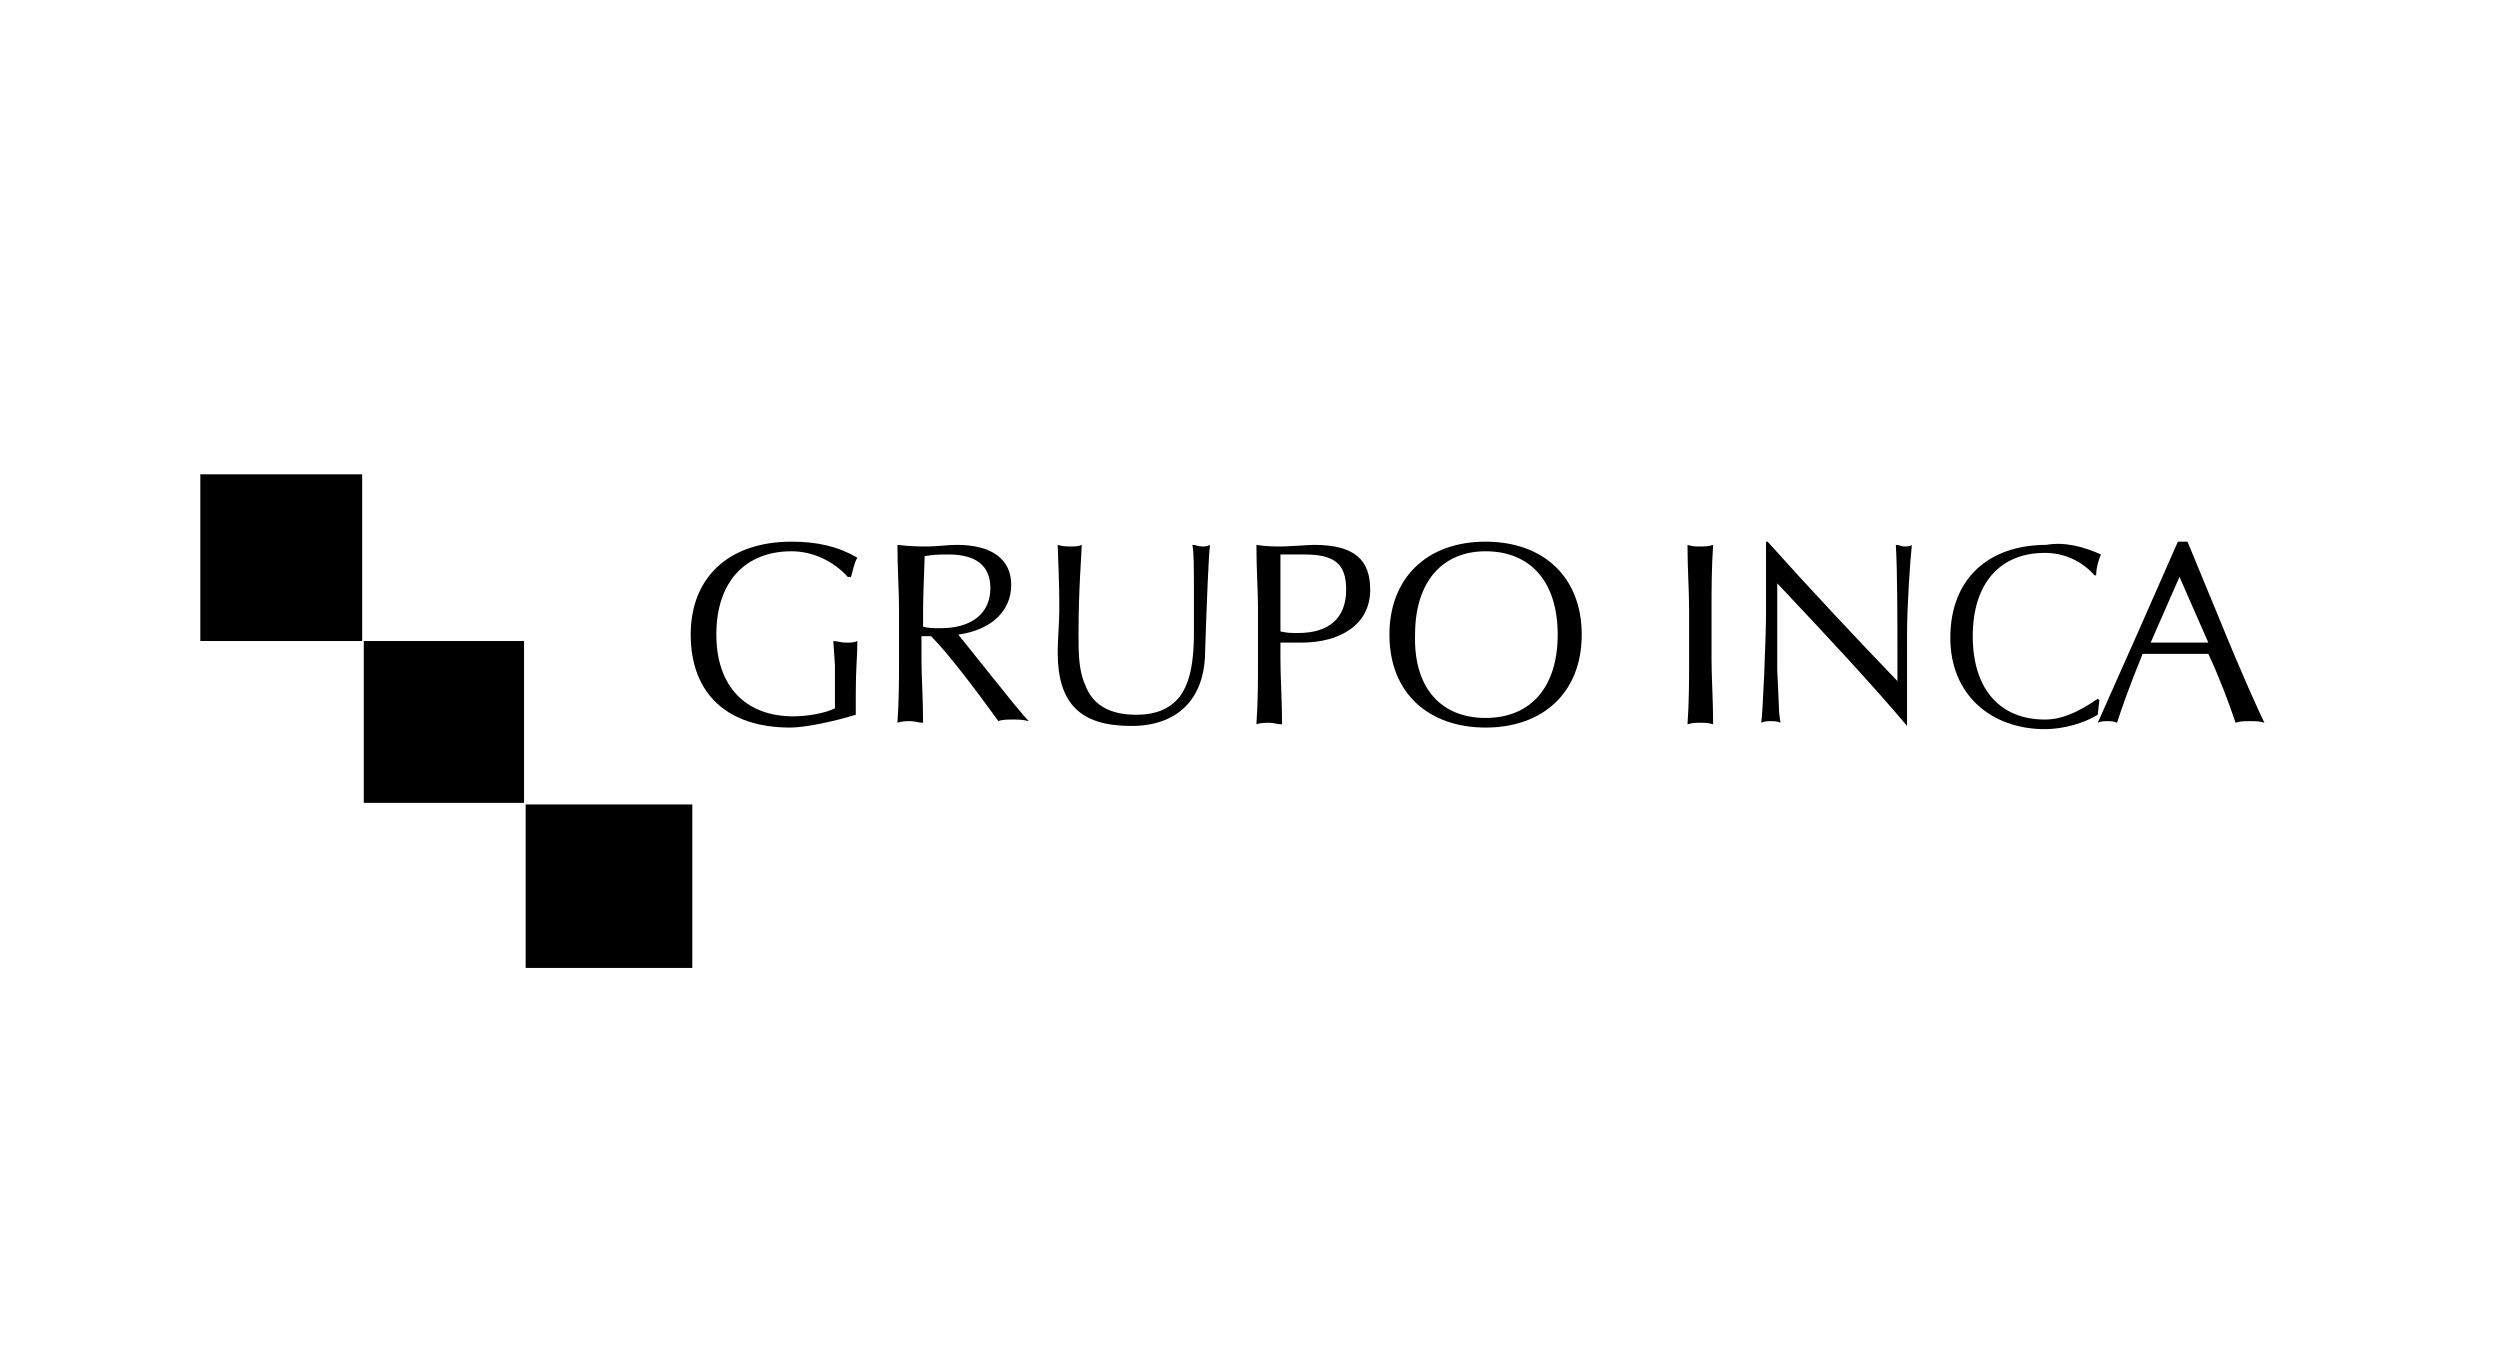
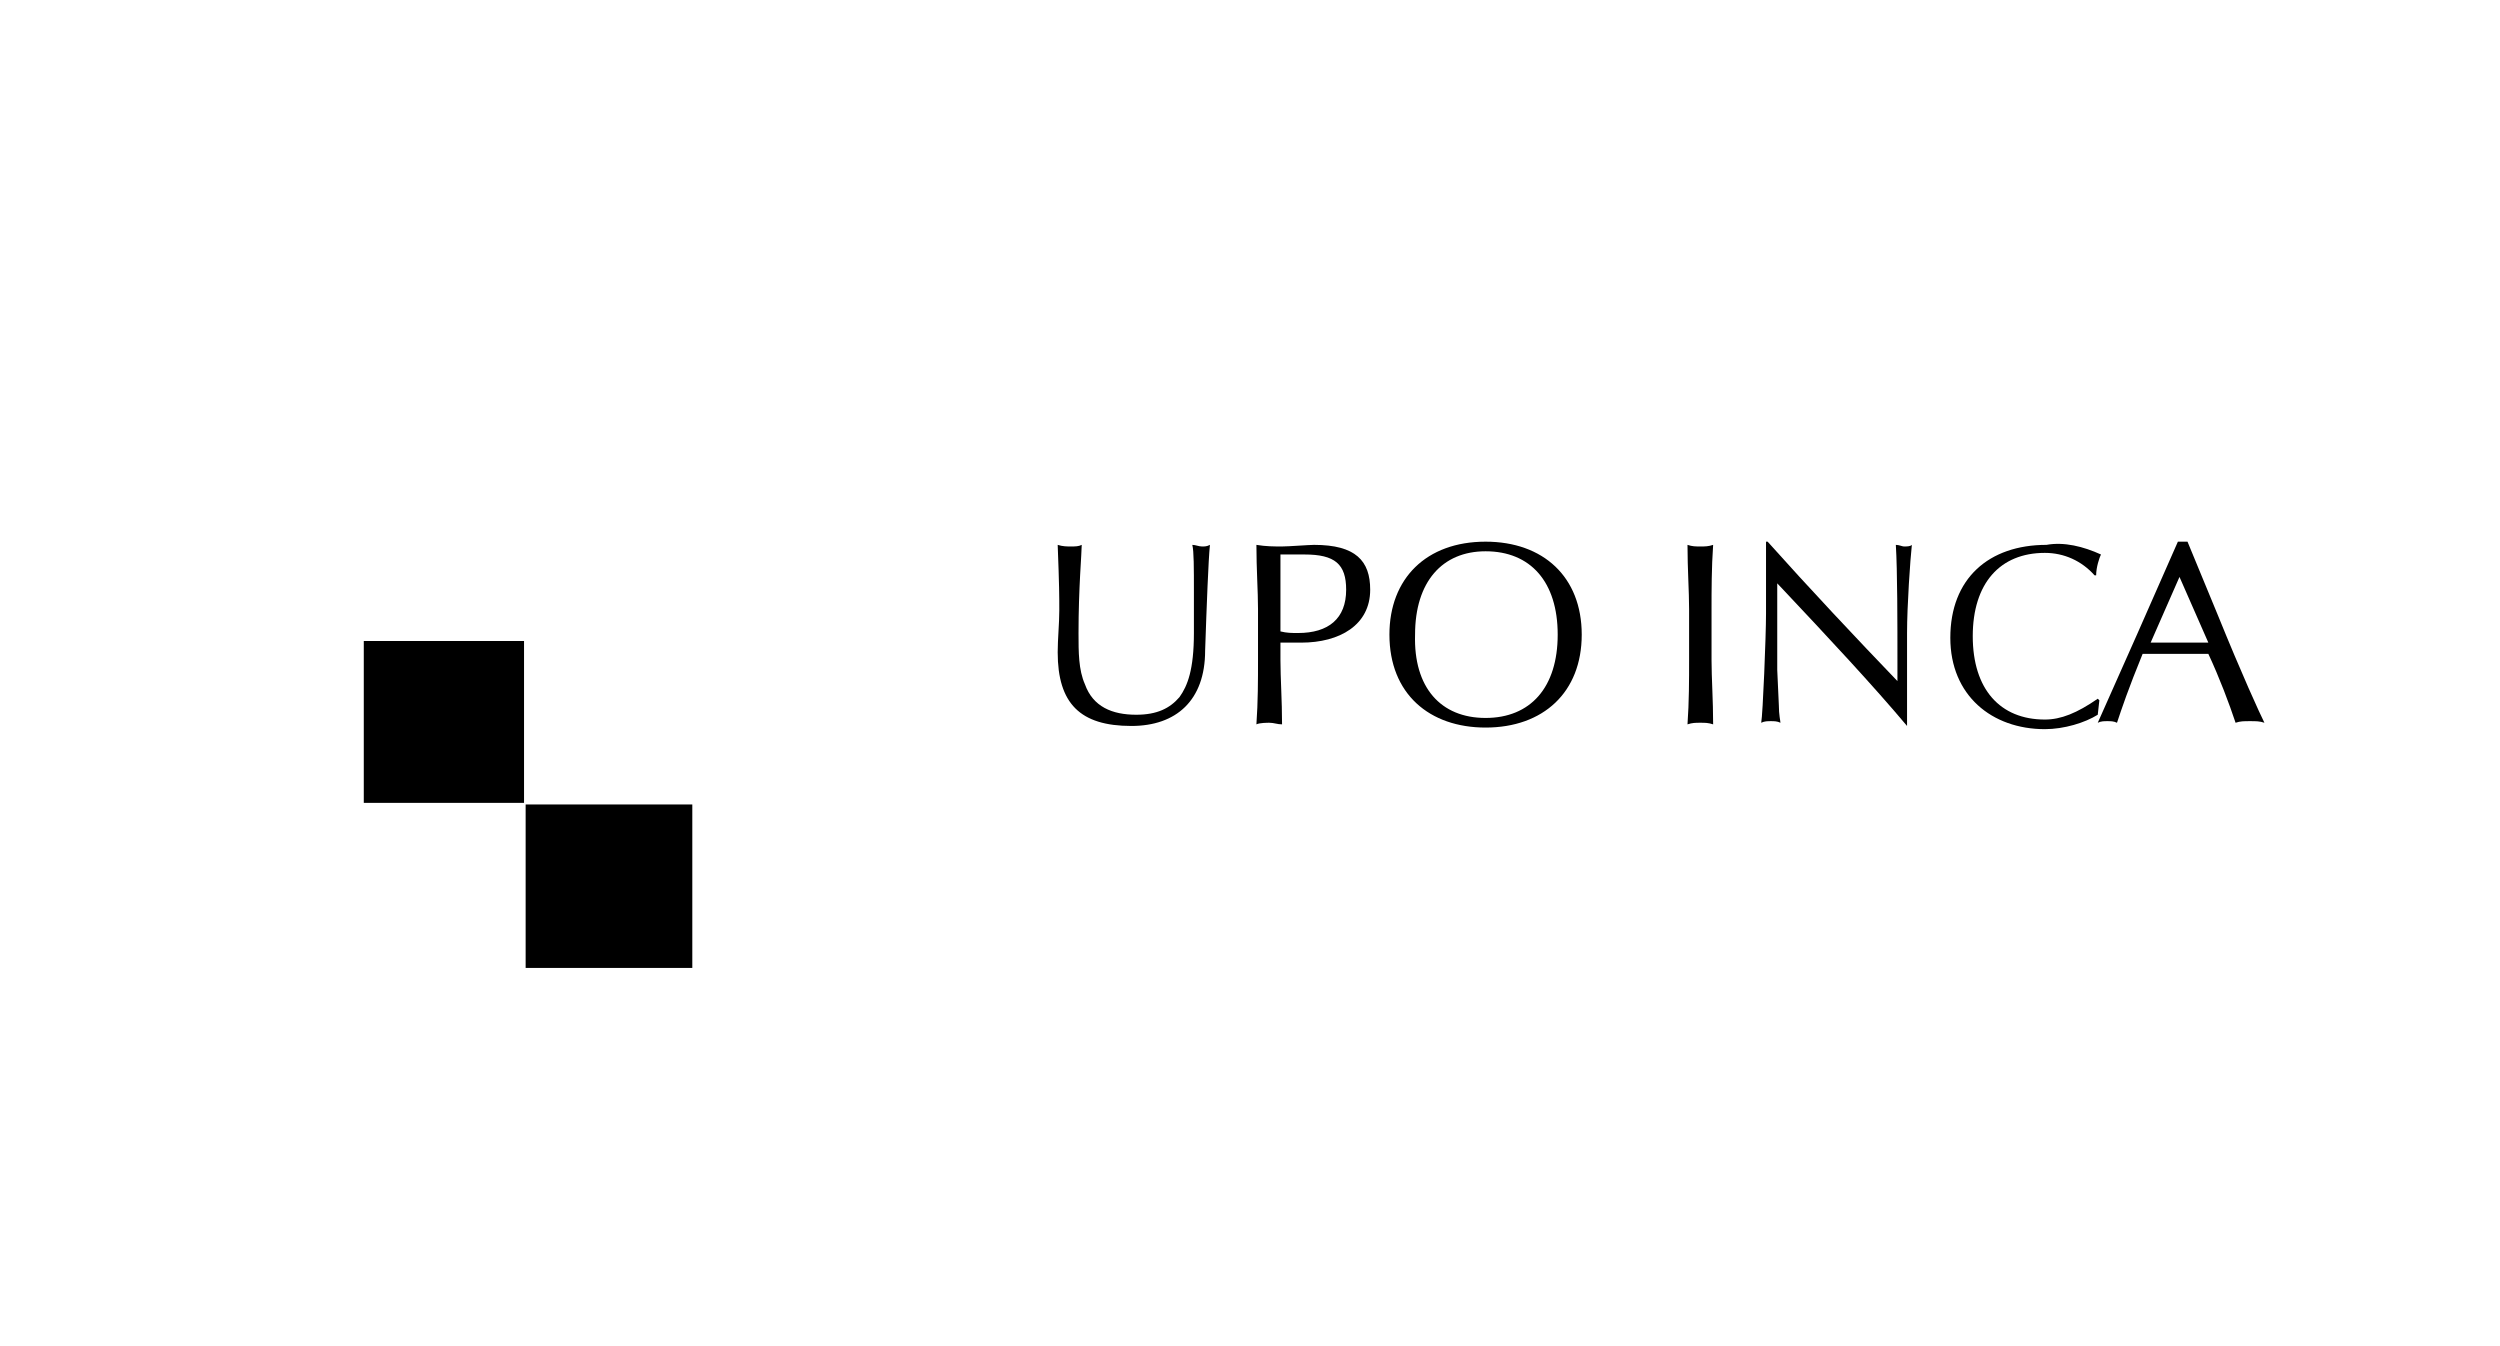
<svg xmlns="http://www.w3.org/2000/svg" version="1.1" id="Capa_1" x="0px" y="0px" viewBox="0 0 156 84" style="enable-background:new 0 0 156 84;" xml:space="preserve">
  <g>
    <g>
-       <path d="M22.6,29.6c0,3.4,0,6.7,0,10.4c-3.3,0-6.7,0-10.1,0c0-3.5,0-6.9,0-10.4C15.9,29.6,19.3,29.6,22.6,29.6z" />
      <path d="M32.8,60.4c0-3.4,0-6.7,0-10.2c3.5,0,6.8,0,10.4,0c0,3.4,0,6.8,0,10.2C39.7,60.4,36.3,60.4,32.8,60.4z" />
      <path d="M32.7,50.1c-3.4,0-6.6,0-10,0c0-3.3,0-6.7,0-10.1c3.3,0,6.6,0,10,0C32.7,43.4,32.7,46.7,32.7,50.1z" />
    </g>
    <g>
-       <path d="M53.5,34.8c-0.2,0.3-0.3,0.9-0.4,1.2h-0.2c-0.9-1-2.2-1.6-3.5-1.6c-2.9,0-4.7,1.9-4.7,5.2c0,3.2,1.8,5.1,4.8,5.1    c0.9,0,2-0.2,2.6-0.5c0-0.1,0-0.8,0-1.9c0-0.3,0-0.6,0-0.8L52,40c0.2,0,0.5,0.1,0.8,0.1c0.3,0,0.5,0,0.7-0.1    c0,0.9-0.1,1.8-0.1,3.2l0,1.4c-1.3,0.4-3.1,0.8-4.1,0.8c-3.9,0-6.2-2.1-6.2-5.8c0-3.6,2.4-5.8,6.3-5.8    C51,33.8,52.3,34.1,53.5,34.8z" />
-       <path d="M57.9,34.1c0.6,0,1.2-0.1,1.8-0.1c2.2,0,3.4,0.9,3.4,2.5c0,1.6-1.2,2.8-3.3,3.1l2,2.5c1.2,1.5,2,2.5,2.4,2.9    c-0.4-0.1-0.6-0.1-1-0.1c-0.3,0-0.7,0-0.9,0.1c-1.3-1.8-3.1-4.2-4.2-5.3h-0.6v1.4c0,1.1,0.1,2.5,0.1,4c-0.3,0-0.5-0.1-0.8-0.1    c-0.3,0-0.5,0-0.8,0.1c0.1-1.4,0.1-2.8,0.1-4V38c0-1.1-0.1-2.5-0.1-4C56.8,34.1,57.4,34.1,57.9,34.1z M57.6,38v1.1    c0.3,0.1,0.7,0.1,1.1,0.1c1.9,0,3.1-0.9,3.1-2.5c0-1.4-0.9-2.1-2.6-2.1c-0.5,0-0.9,0-1.5,0.1C57.7,34.9,57.6,37.2,57.6,38z" />
      <path d="M66.8,34.1c0.3,0,0.5,0,0.7-0.1c0,0.5-0.2,2.7-0.2,5.5c0,1.2,0,2.3,0.4,3.2c0.5,1.4,1.7,1.9,3.2,1.9    c1.3,0,2.1-0.4,2.7-1.1c0.5-0.7,0.9-1.7,0.9-4V37c0-1.6,0-2.6-0.1-3c0.2,0,0.4,0.1,0.6,0.1c0.2,0,0.3,0,0.5-0.1    c-0.1,1-0.2,3.7-0.3,6.6c0,3.1-1.8,4.7-4.6,4.7c-3.2,0-4.6-1.4-4.6-4.6c0-0.8,0.1-1.8,0.1-2.6c0-0.9,0-1.5-0.1-4.1    C66.3,34.1,66.6,34.1,66.8,34.1z" />
      <path d="M80,34.1c0.4,0,1.7-0.1,2-0.1c2.6,0,3.5,1,3.5,2.8c0,2.2-1.9,3.3-4.3,3.3c-0.4,0-0.9,0-1.3,0v1.1c0,1.1,0.1,2.5,0.1,4    c-0.3,0-0.5-0.1-0.8-0.1c-0.1,0-0.6,0-0.8,0.1c0.1-1.4,0.1-2.8,0.1-4V38c0-1.1-0.1-2.5-0.1-4C79,34.1,79.5,34.1,80,34.1z     M79.9,39.4c0.4,0.1,0.7,0.1,1.1,0.1c1.9,0,3-0.9,3-2.7c0-1.6-0.7-2.2-2.6-2.2h-1.5V39.4z" />
      <path d="M98.7,39.6c0,3.6-2.4,5.8-6,5.8c-3.5,0-6-2.1-6-5.8c0-3.5,2.3-5.8,6-5.8C96.3,33.8,98.7,36,98.7,39.6z M92.7,44.8    c2.8,0,4.5-1.9,4.5-5.2c0-3.3-1.7-5.2-4.5-5.2c-2.7,0-4.4,1.9-4.4,5.2C88.2,42.9,89.9,44.8,92.7,44.8z" />
      <path d="M106.1,34.1c0.3,0,0.5,0,0.8-0.1c-0.1,1.4-0.1,2.9-0.1,4v3.2c0,1.1,0.1,2.5,0.1,4c-0.3-0.1-0.5-0.1-0.8-0.1    c-0.3,0-0.5,0-0.8,0.1c0.1-1.4,0.1-2.8,0.1-4V38c0-1.1-0.1-2.5-0.1-4C105.6,34.1,105.8,34.1,106.1,34.1z" />
      <path d="M110.3,33.8c2.5,2.8,5.6,6.1,8.1,8.7v-1.1c0-2.5,0-5.8-0.1-7.4c0.2,0,0.4,0.1,0.5,0.1c0.2,0,0.4,0,0.5-0.1    c-0.1,0.9-0.3,3.8-0.3,5.5c0,2.5,0,5.4,0,5.8H119c-2.1-2.5-4.8-5.4-8.1-8.9c0,1.1,0,1.4,0,3.4c0,0.5,0,1.2,0,2l0.1,2.2    c0,0.6,0.1,1,0.1,1.1c-0.2-0.1-0.4-0.1-0.6-0.1c-0.2,0-0.4,0-0.6,0.1c0.1-0.5,0.3-5.4,0.3-6.8v-1.9c0-1.1,0-1.9,0-2.6H110.3z" />
      <path d="M131.1,34.6c-0.1,0.2-0.3,0.8-0.3,1.3l-0.1,0c-0.8-0.9-1.9-1.4-3.1-1.4c-2.8,0-4.5,1.9-4.5,5.2s1.7,5.2,4.5,5.2    c1,0,2-0.4,3.3-1.3l0.1,0.1l-0.1,0.9c-0.8,0.5-2.1,0.9-3.3,0.9c-3.3,0-5.9-2.1-5.9-5.7c0-3.7,2.4-5.8,6-5.8    C128.8,33.8,130,34.1,131.1,34.6z" />
      <path d="M136.5,33.8l1.9,4.6c1.5,3.7,2.6,6.1,2.9,6.7c-0.3-0.1-0.5-0.1-0.9-0.1s-0.6,0-0.9,0.1c-0.4-1.2-1-2.8-1.7-4.3    c-0.7,0-1.4,0-2.1,0c-0.7,0-1.4,0-2,0c-0.9,2.2-1.3,3.4-1.6,4.3c-0.2-0.1-0.4-0.1-0.6-0.1s-0.4,0-0.6,0.1c1.3-2.9,3.6-8.1,5-11.3    H136.5z M134.2,40.1c0.4,0,1,0,1.8,0c0.4,0,1.2,0,1.8,0L136,36L134.2,40.1z" />
    </g>
  </g>
</svg>